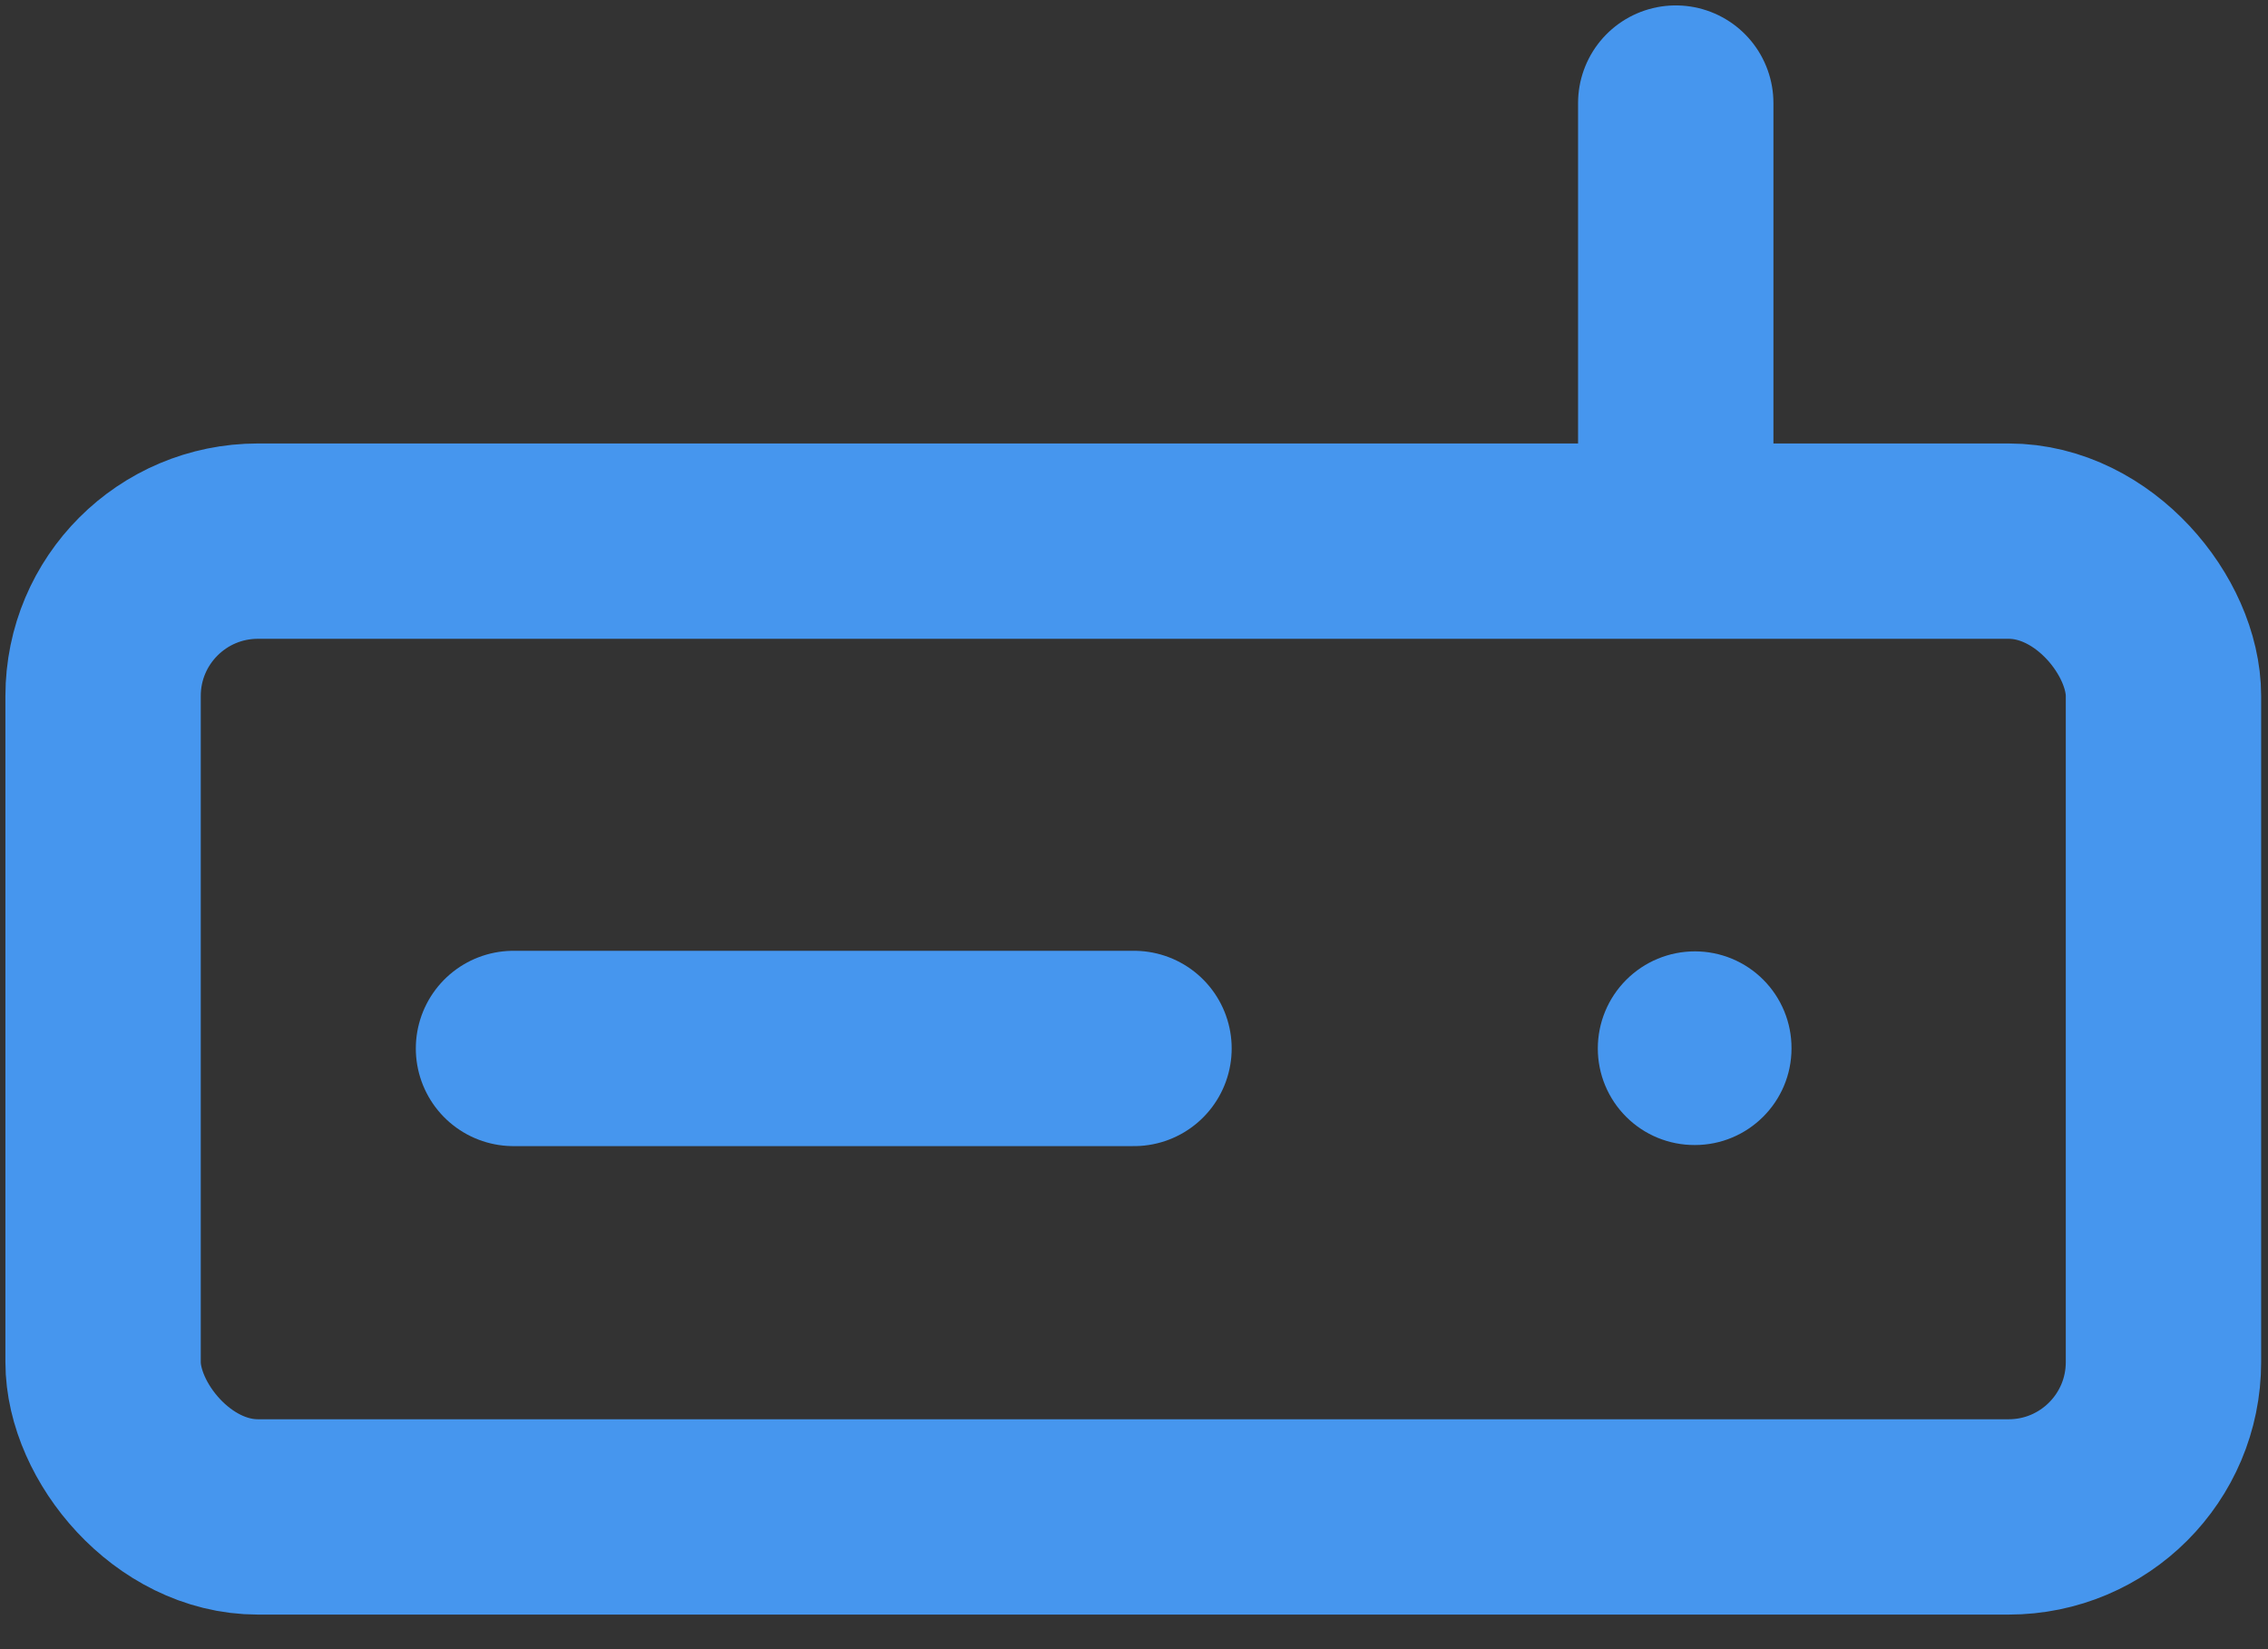
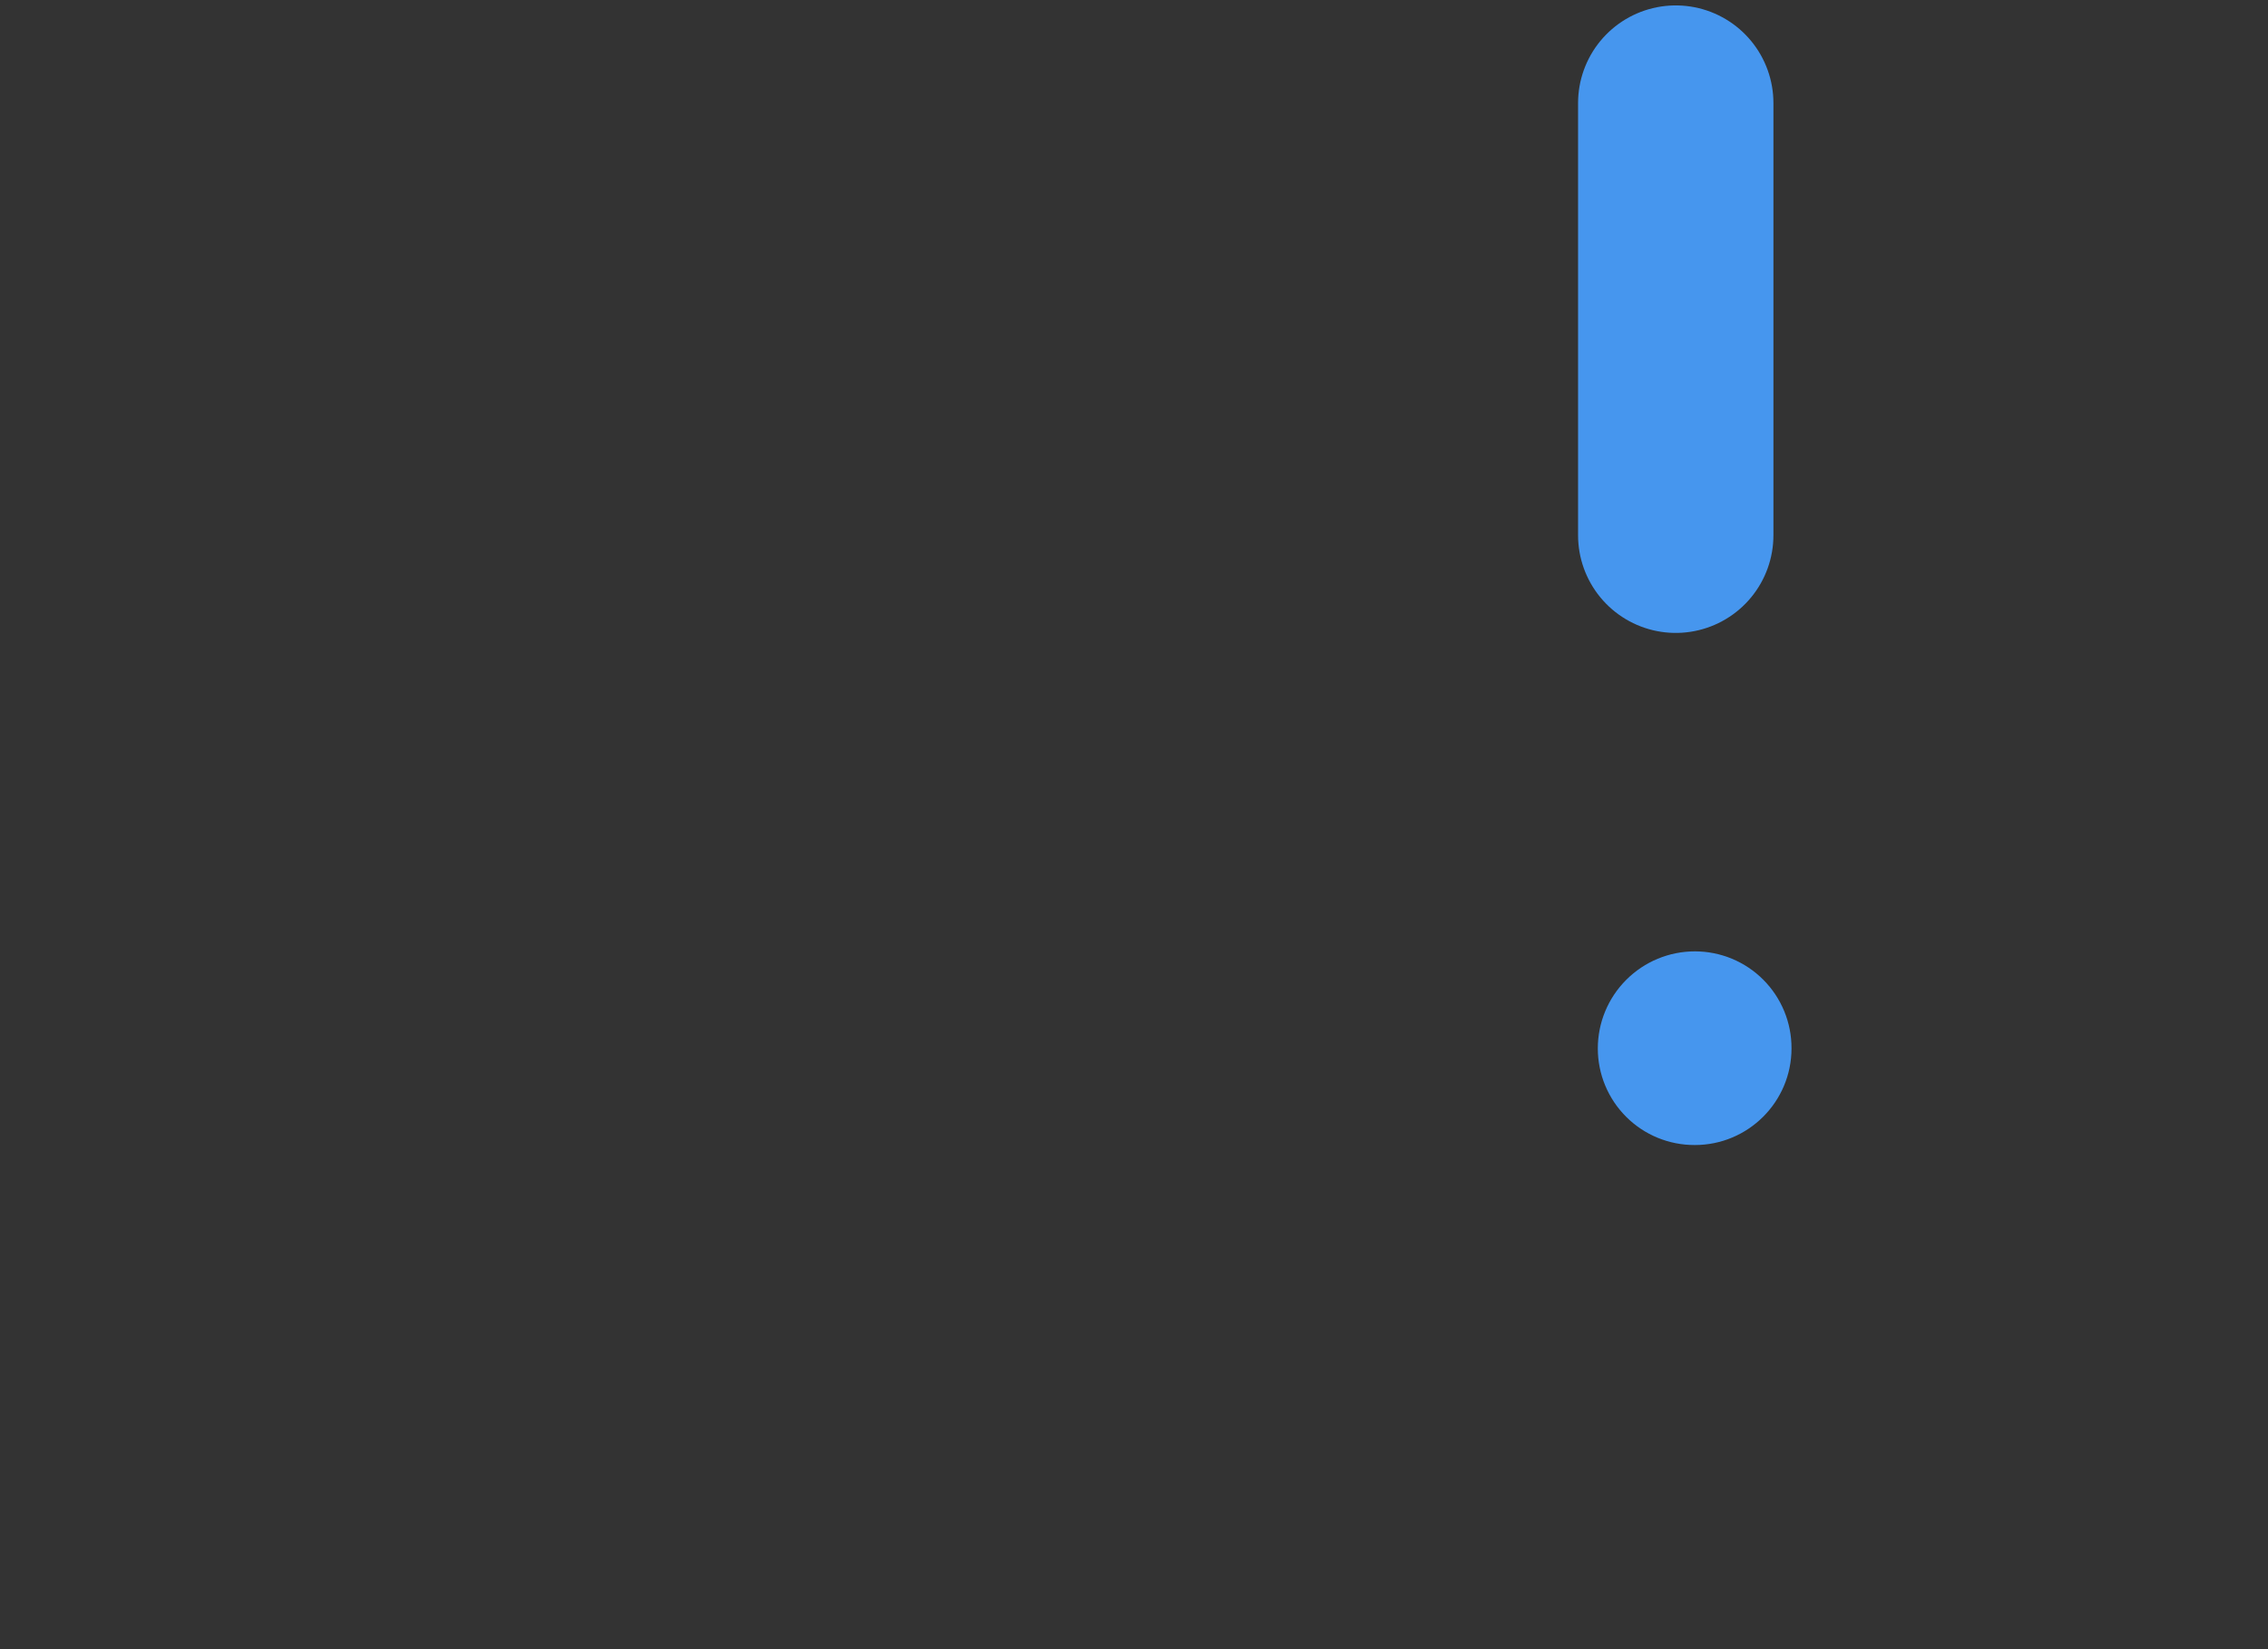
<svg xmlns="http://www.w3.org/2000/svg" height="16" viewBox="0 0 22 16" width="22">
  <rect x="0" y="0" width="22" height="16" fill="#333333" stroke="none" />
  <g fill="none" fill-rule="evenodd" transform="translate(1 1)">
    <g fill-rule="nonzero">
-       <rect height="9.467" rx="1.502" stroke="#4696ee" stroke-linecap="round" stroke-width="1.895" width="19.986" y="4.25" />
      <path d="m15.441 8.23c.249 0 .488.099.664.276s.274.416.273.665c0 .518-.42.938-.938.938-.249.001-.489-.097-.665-.273-.177-.176-.276-.415-.276-.664 0-.25.099-.489.276-.666.177-.177.416-.276.666-.276z" fill="#4696ee" />
      <path d="m15.255 4.193v-4.193" fill="#fff" stroke="#4696ee" stroke-linecap="round" stroke-width="1.895" />
    </g>
-     <path d="m3.981 9.172h6.019" stroke="#4696ee" stroke-linecap="round" stroke-linejoin="round" stroke-width="1.895" />
  </g>
</svg>